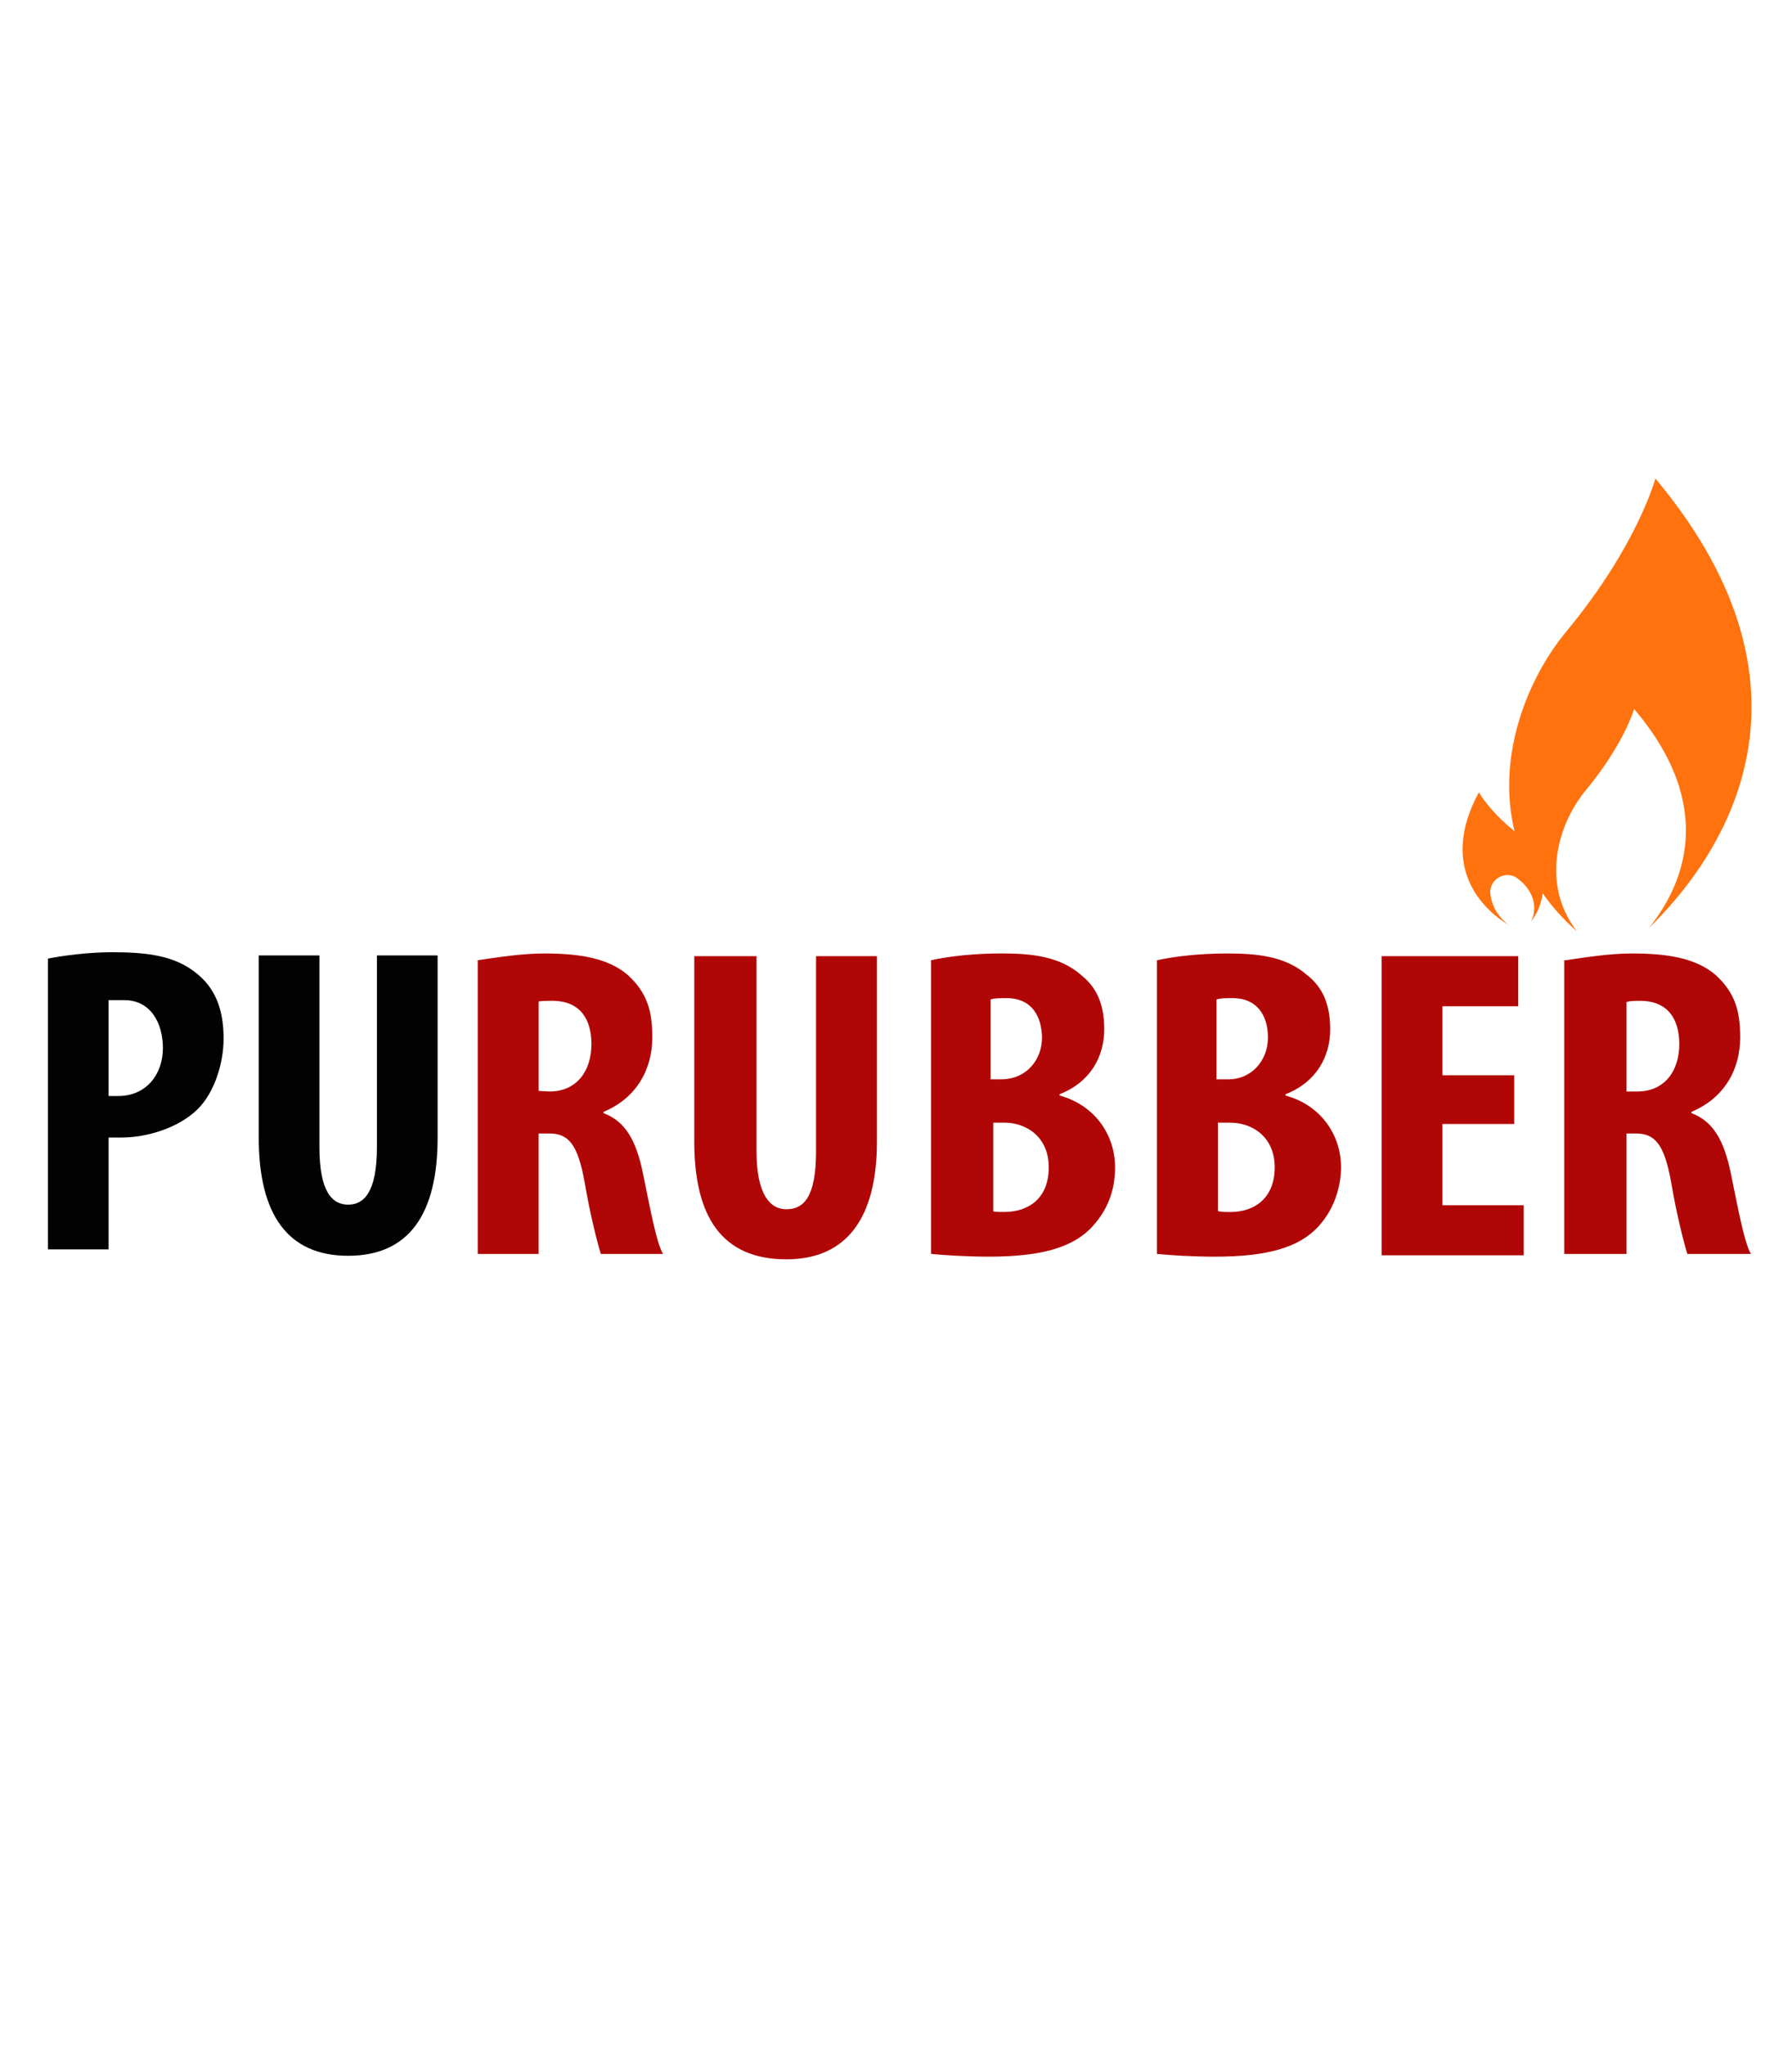
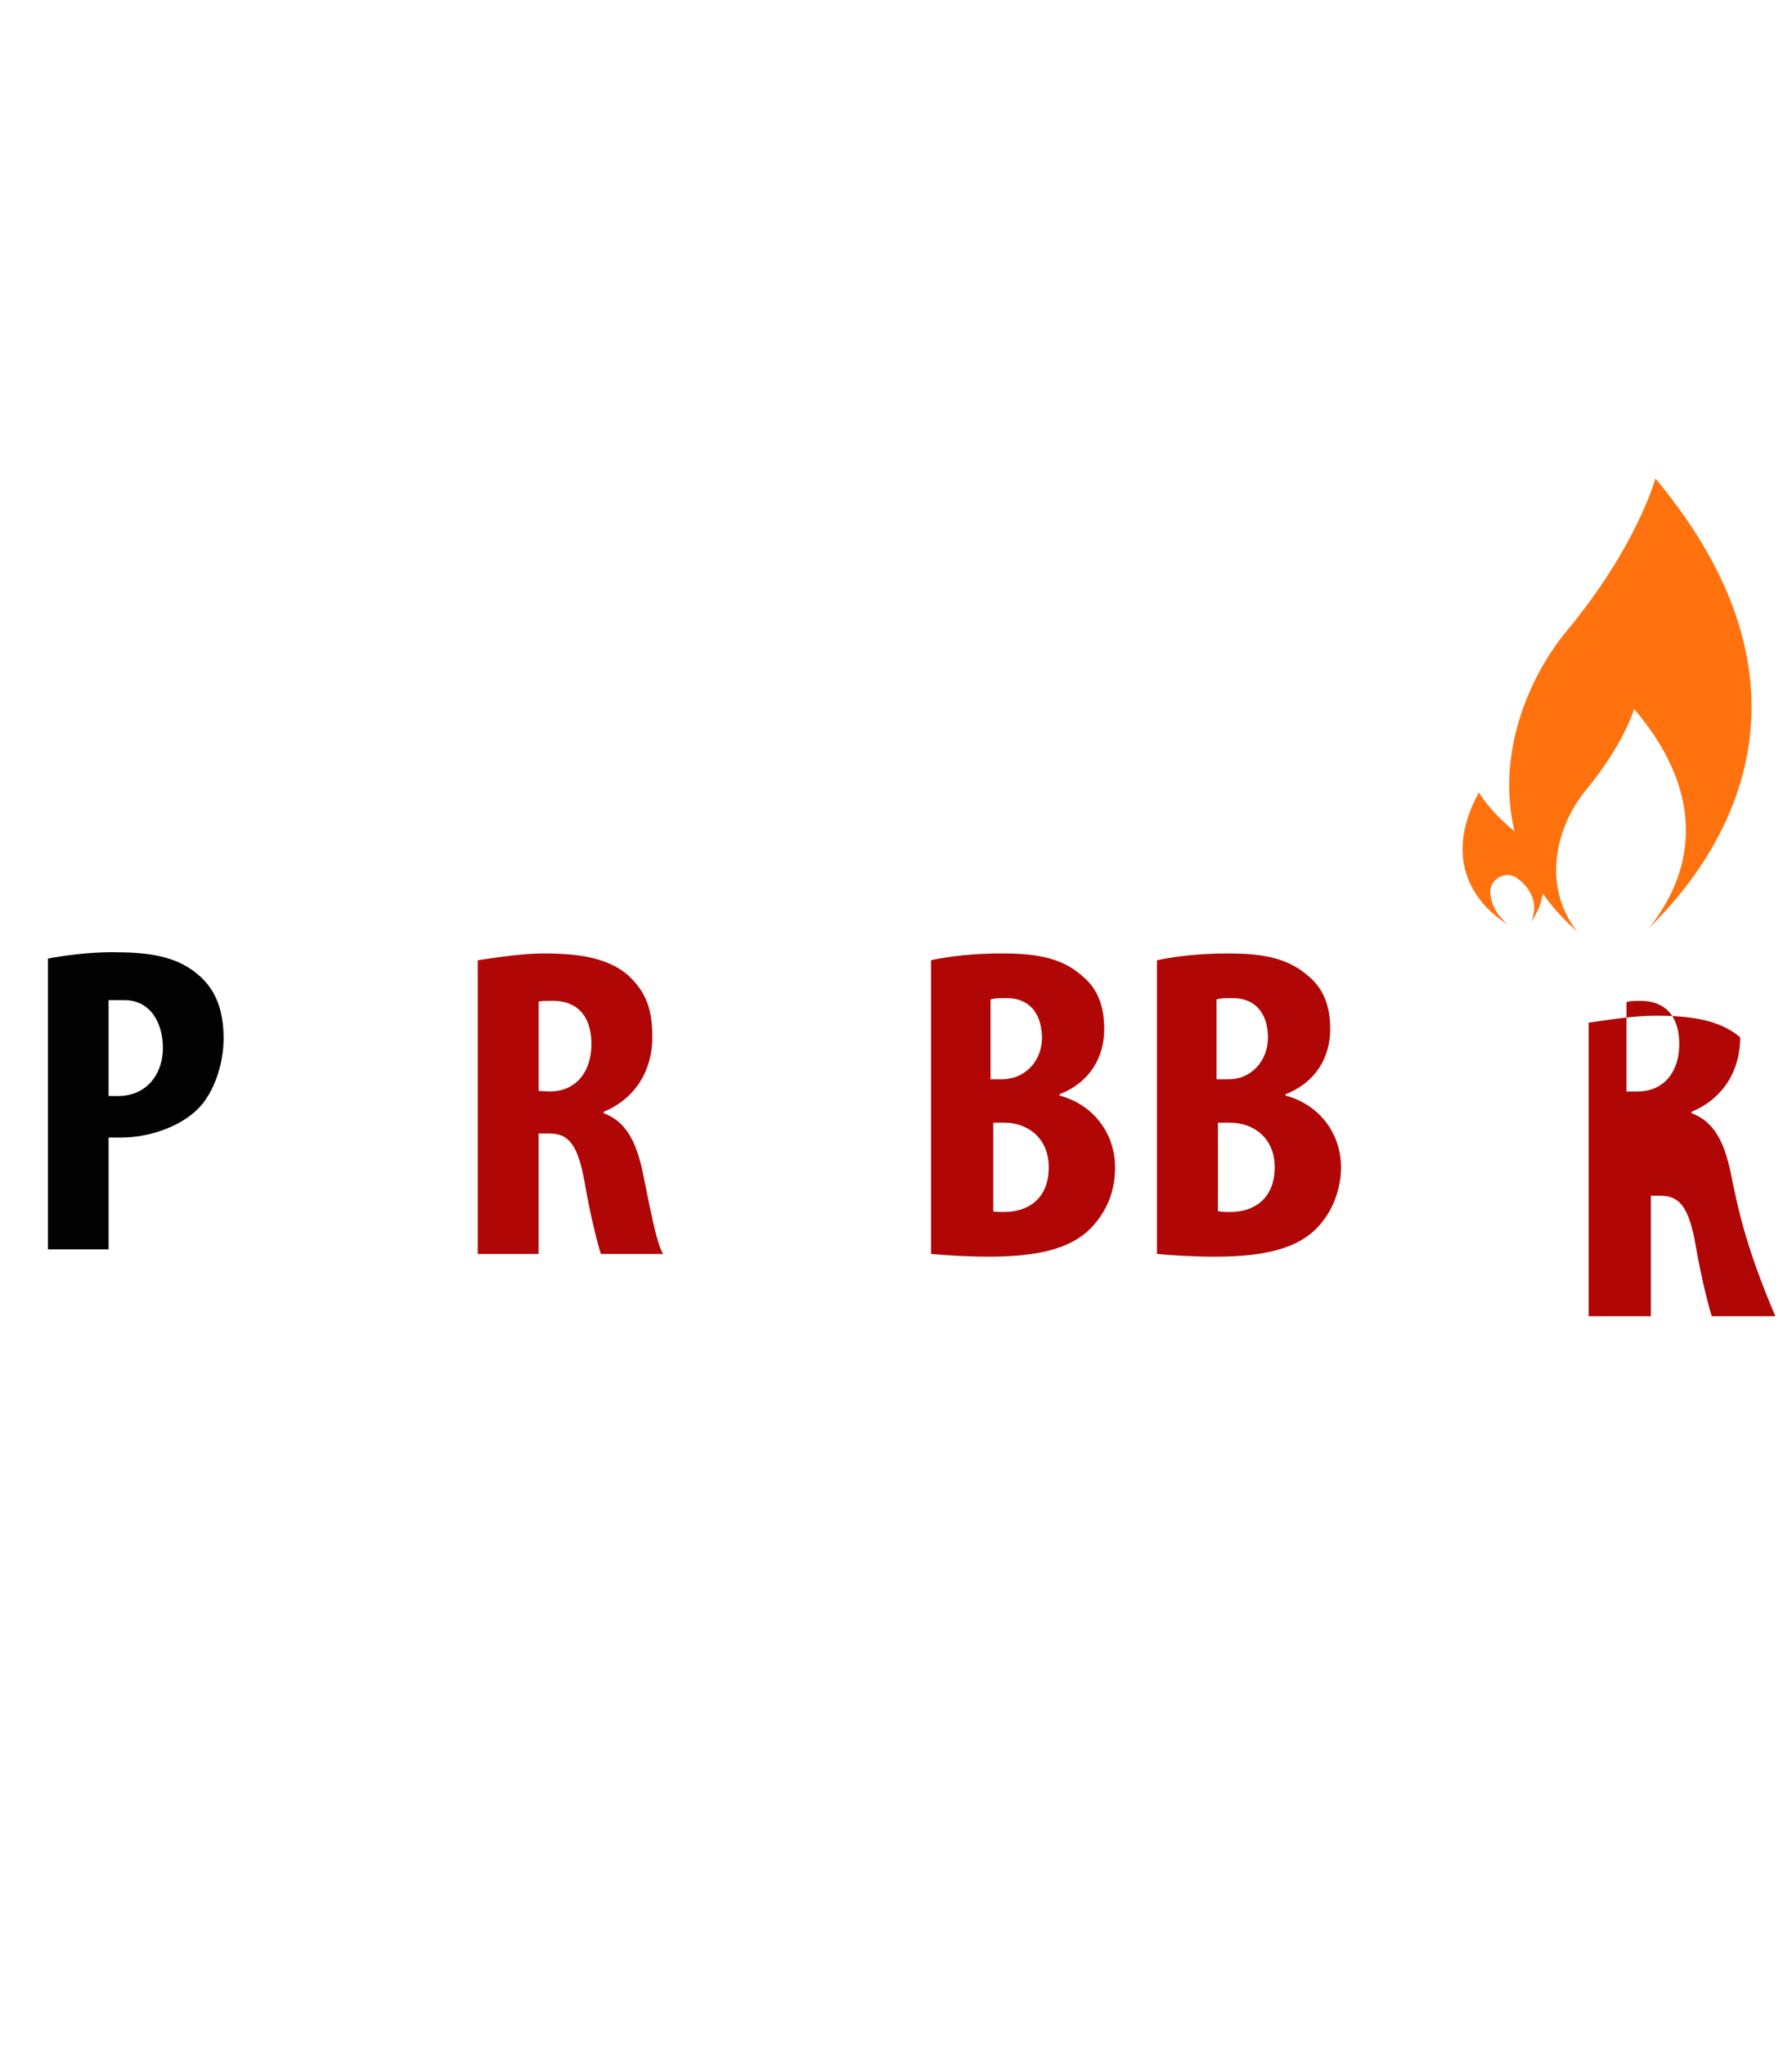
<svg xmlns="http://www.w3.org/2000/svg" version="1.1" id="Camada_1" x="0px" y="0px" width="56.1px" height="64px" viewBox="0 0 56.1 64" style="enable-background:new 0 0 56.1 64;" xml:space="preserve">
  <g>
    <g id="Camada_1_00000026157506252140424860000015485164064948055430_">
      <g>
        <g>
          <g>
            <path style="fill:#020203;" d="M1.5,30c0.5-0.1,1.3-0.2,2-0.2c1.1,0,2,0.1,2.7,0.7C6.8,31,7,31.7,7,32.5s-0.3,1.7-0.8,2.2       c-0.6,0.6-1.6,0.9-2.4,0.9H3.4v3.5H1.5C1.5,39.1,1.5,30,1.5,30z M3.4,34.3c0,0,0.2,0,0.3,0c0.9,0,1.4-0.7,1.4-1.5       s-0.4-1.5-1.2-1.5s-0.4,0-0.5,0v2.9l0,0L3.4,34.3z" />
-             <path style="fill:#020203;" d="M10,29.9v6c0,1.4,0.4,1.8,0.9,1.8s0.9-0.4,0.9-1.8v-6h1.9v5.7c0,2.4-0.9,3.7-2.8,3.7S8.1,38,8.1,35.6       v-5.7C8.1,29.9,10,29.9,10,29.9z" />
          </g>
        </g>
      </g>
    </g>
  </g>
  <g>
    <g>
      <g>
        <path style="fill:#B00706;" d="M18.896,34.837v-0.042c1.017-0.424,1.525-1.313,1.525-2.33c0-0.848-0.169-1.398-0.763-1.948     c-0.635-0.55-1.567-0.678-2.626-0.678c-0.72,0-1.483,0.127-2.076,0.212v9.192h1.906v-3.77h0.339c0.593,0,0.889,0.339,1.101,1.525     c0.17,1.017,0.424,1.991,0.509,2.245h1.948c-0.212-0.339-0.424-1.525-0.635-2.542C19.913,35.684,19.574,35.091,18.896,34.837z      M17.202,34.159l-0.339-0.018v-2.796c0.085-0.025,0.296-0.025,0.424-0.025c0.889,0,1.228,0.593,1.228,1.355     C18.515,33.524,18.049,34.159,17.202,34.159z" />
-         <path style="fill:#B00706;" d="M27.453,35.726v-5.803h-1.906v6.099c0,1.44-0.381,1.822-0.932,1.822c-0.509,0-0.932-0.466-0.932-1.822     v-6.099h-1.948v5.803c0,2.33,0.848,3.685,2.881,3.685C26.52,39.412,27.453,38.098,27.453,35.726z" />
-         <polygon style="fill:#B00706;" points="45.158,35.176 47.404,35.176 47.404,33.651 45.158,33.651 45.158,31.491 47.53,31.491      47.53,29.923 43.252,29.923 43.252,37.379 43.252,38.105 43.252,39.285 47.7,39.285 47.7,37.718 45.158,37.718    " />
-         <path style="fill:#B00706;" d="M54.181,36.701c-0.212-1.017-0.55-1.609-1.228-1.864v-0.042c1.017-0.424,1.525-1.313,1.525-2.33     c0-0.848-0.17-1.398-0.763-1.948c-0.635-0.55-1.567-0.678-2.626-0.678c-0.72,0-1.483,0.127-2.076,0.212h-0.042v9.192h1.948v-3.77     h0.296c0.593,0,0.889,0.339,1.101,1.525c0.17,1.017,0.424,1.991,0.509,2.245h1.991C54.604,38.903,54.392,37.718,54.181,36.701z      M51.258,34.159h-0.339v-2.796c0.085-0.042,0.296-0.042,0.424-0.042c0.889,0,1.228,0.593,1.228,1.355     C52.571,33.524,52.105,34.159,51.258,34.159z" />
+         <path style="fill:#B00706;" d="M54.181,36.701c-0.212-1.017-0.55-1.609-1.228-1.864v-0.042c1.017-0.424,1.525-1.313,1.525-2.33     c-0.635-0.55-1.567-0.678-2.626-0.678c-0.72,0-1.483,0.127-2.076,0.212h-0.042v9.192h1.948v-3.77     h0.296c0.593,0,0.889,0.339,1.101,1.525c0.17,1.017,0.424,1.991,0.509,2.245h1.991C54.604,38.903,54.392,37.718,54.181,36.701z      M51.258,34.159h-0.339v-2.796c0.085-0.042,0.296-0.042,0.424-0.042c0.889,0,1.228,0.593,1.228,1.355     C52.571,33.524,52.105,34.159,51.258,34.159z" />
      </g>
      <path style="fill:#B00706;" d="M34.908,36.531c0-1.017-0.635-1.948-1.737-2.245v-0.042c0.974-0.381,1.398-1.186,1.398-2.033    c0-0.649-0.16-1.219-0.656-1.639c-0.022-0.018-0.04-0.038-0.064-0.056c-0.678-0.593-1.567-0.678-2.499-0.678    c-0.848,0-1.609,0.085-2.203,0.212c0,0,0,4.207,0,6.929c0,1.148,0,2.03,0,2.221c0,0.025,0,0.042,0,0.042    c0.466,0.042,1.101,0.085,1.822,0.085c0.618,0,1.142-0.042,1.587-0.127c0.741-0.143,1.262-0.408,1.633-0.805    C34.654,37.887,34.908,37.294,34.908,36.531z M31.392,33.778H31.01v-2.499c0.127-0.042,0.296-0.042,0.509-0.042    c0.707,0,1.046,0.476,1.092,1.085c0.004,0.048,0.01,0.094,0.01,0.143c0,0.706-0.474,1.224-1.082,1.298    C31.49,33.769,31.442,33.778,31.392,33.778z M31.434,37.929c-0.124,0-0.248,0-0.339-0.017v-2.779h0.339    c0.72,0,1.398,0.466,1.398,1.398C32.832,37.506,32.197,37.929,31.434,37.929z" />
      <path style="fill:#B00706;" d="M40.922,30.517c-0.678-0.593-1.567-0.678-2.499-0.678c-0.848,0-1.609,0.085-2.203,0.212v9.192    c0.466,0.042,1.101,0.085,1.822,0.085c1.652,0,2.626-0.296,3.22-0.932c0.276-0.302,0.468-0.638,0.586-1.017    c0.081-0.26,0.134-0.536,0.134-0.848c0-1.017-0.635-1.948-1.737-2.245v-0.042c0.974-0.381,1.398-1.186,1.398-2.033    c0-0.474-0.086-0.905-0.324-1.267C41.216,30.788,41.088,30.644,40.922,30.517z M38.085,31.279    c0.127-0.042,0.296-0.042,0.508-0.042c0.763,0,1.101,0.55,1.101,1.228c0,0.763-0.55,1.313-1.228,1.313h-0.381V31.279z     M38.508,35.134c0.72,0,1.398,0.466,1.398,1.398c0,0.353-0.086,0.632-0.228,0.848c-0.251,0.377-0.684,0.55-1.169,0.55    c-0.146,0-0.29-0.001-0.381-0.029v-0.522v-2.161v-0.084h0.062L38.508,35.134L38.508,35.134z" />
    </g>
    <path style="fill:#FF720E;" d="M49.061,19.731c-1.253,1.497-2.219,3.942-1.646,6.286c-0.812-0.662-1.117-1.221-1.117-1.221   c-1.28,2.354,0.153,3.684,0.921,4.145c-0.256-0.204-0.512-0.512-0.563-0.972c-0.051-0.461,0.512-0.768,0.87-0.461   c0.358,0.256,0.665,0.768,0.409,1.331c0.217-0.298,0.324-0.594,0.36-0.881c0.289,0.412,0.642,0.811,1.072,1.189   c-1.176-1.535-0.563-3.428,0.307-4.451c1.176-1.433,1.484-2.507,1.484-2.507c2.609,3.07,1.535,5.526,0.461,6.856   c2.098-2.046,5.935-7.215,0.204-14.071C51.824,14.973,51.261,17.071,49.061,19.731z" />
  </g>
</svg>